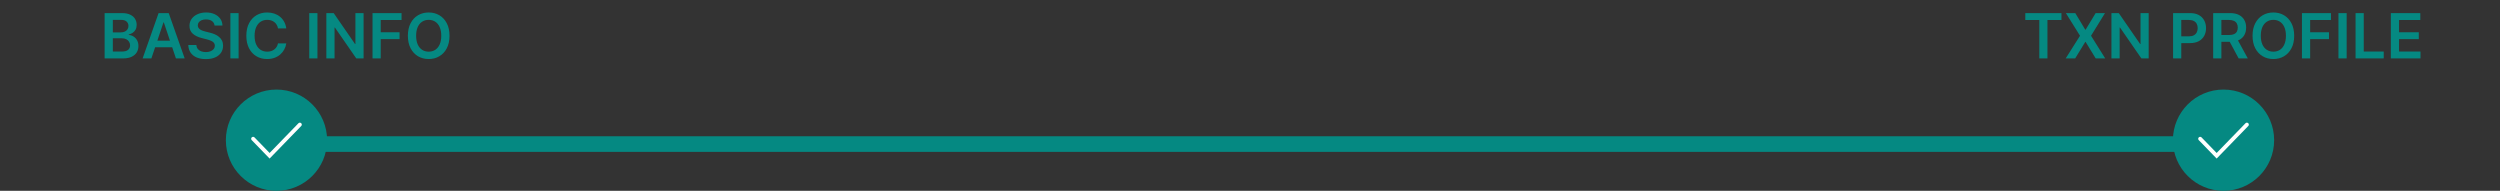
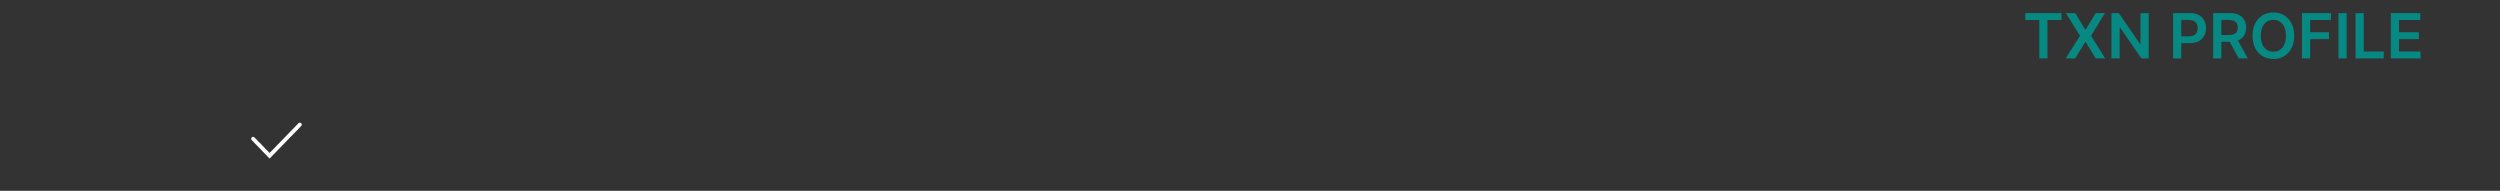
<svg xmlns="http://www.w3.org/2000/svg" width="642" height="49" viewBox="0 0 642 49" fill="none">
  <rect x="0" y="0" width="642" height="49" fill="#333333" stroke="none" />
-   <path d="M26.866 15V3.364H31.321C32.162 3.364 32.861 3.496 33.418 3.761C33.978 4.023 34.397 4.381 34.673 4.835C34.954 5.29 35.094 5.805 35.094 6.381C35.094 6.854 35.003 7.259 34.821 7.597C34.639 7.93 34.395 8.201 34.088 8.409C33.781 8.617 33.438 8.767 33.06 8.858V8.972C33.472 8.994 33.868 9.121 34.247 9.352C34.63 9.58 34.942 9.902 35.185 10.318C35.427 10.735 35.548 11.239 35.548 11.829C35.548 12.432 35.403 12.973 35.111 13.454C34.819 13.932 34.38 14.309 33.793 14.585C33.206 14.862 32.467 15 31.577 15H26.866ZM28.974 13.239H31.241C32.007 13.239 32.558 13.093 32.895 12.801C33.236 12.506 33.406 12.127 33.406 11.665C33.406 11.32 33.321 11.009 33.151 10.733C32.98 10.453 32.738 10.233 32.423 10.074C32.109 9.911 31.734 9.83 31.298 9.83H28.974V13.239ZM28.974 8.312H31.06C31.423 8.312 31.751 8.246 32.043 8.114C32.334 7.977 32.563 7.786 32.73 7.54C32.901 7.29 32.986 6.994 32.986 6.653C32.986 6.203 32.827 5.831 32.508 5.54C32.194 5.248 31.726 5.102 31.105 5.102H28.974V8.312ZM38.876 15H36.626L40.723 3.364H43.325L47.428 15H45.178L42.07 5.75H41.979L38.876 15ZM38.95 10.438H45.087V12.131H38.95V10.438ZM55.097 6.562C55.044 6.066 54.82 5.68 54.426 5.403C54.036 5.127 53.528 4.989 52.903 4.989C52.464 4.989 52.087 5.055 51.773 5.188C51.458 5.32 51.218 5.5 51.051 5.727C50.885 5.955 50.799 6.214 50.795 6.506C50.795 6.748 50.85 6.958 50.96 7.136C51.074 7.314 51.227 7.466 51.42 7.591C51.614 7.712 51.828 7.814 52.062 7.898C52.297 7.981 52.534 8.051 52.773 8.108L53.864 8.381C54.303 8.483 54.725 8.621 55.131 8.795C55.54 8.97 55.905 9.189 56.227 9.455C56.553 9.72 56.811 10.04 57 10.415C57.189 10.79 57.284 11.229 57.284 11.733C57.284 12.415 57.11 13.015 56.761 13.534C56.413 14.049 55.909 14.453 55.25 14.744C54.595 15.032 53.801 15.176 52.869 15.176C51.964 15.176 51.178 15.036 50.511 14.756C49.849 14.475 49.33 14.066 48.955 13.528C48.583 12.991 48.383 12.335 48.352 11.562H50.426C50.456 11.968 50.581 12.305 50.801 12.574C51.021 12.843 51.307 13.044 51.659 13.176C52.015 13.309 52.413 13.375 52.852 13.375C53.311 13.375 53.712 13.307 54.057 13.171C54.405 13.03 54.678 12.837 54.875 12.591C55.072 12.341 55.172 12.049 55.176 11.716C55.172 11.413 55.083 11.163 54.909 10.966C54.735 10.765 54.49 10.598 54.176 10.466C53.865 10.329 53.502 10.208 53.085 10.102L51.761 9.761C50.803 9.515 50.045 9.142 49.489 8.642C48.936 8.138 48.659 7.47 48.659 6.636C48.659 5.951 48.845 5.35 49.216 4.835C49.591 4.32 50.1 3.92 50.744 3.636C51.388 3.348 52.117 3.205 52.932 3.205C53.758 3.205 54.481 3.348 55.102 3.636C55.727 3.92 56.218 4.316 56.574 4.824C56.93 5.328 57.114 5.907 57.125 6.562H55.097ZM61.271 3.364V15H59.163V3.364H61.271ZM73.514 7.29H71.389C71.329 6.941 71.217 6.633 71.054 6.364C70.891 6.091 70.688 5.86 70.446 5.67C70.204 5.481 69.927 5.339 69.617 5.244C69.31 5.146 68.978 5.097 68.622 5.097C67.99 5.097 67.429 5.256 66.94 5.574C66.452 5.888 66.069 6.35 65.793 6.96C65.516 7.566 65.378 8.307 65.378 9.182C65.378 10.072 65.516 10.822 65.793 11.432C66.073 12.038 66.456 12.496 66.94 12.807C67.429 13.114 67.988 13.267 68.617 13.267C68.965 13.267 69.291 13.222 69.594 13.131C69.901 13.036 70.175 12.898 70.418 12.716C70.664 12.534 70.87 12.311 71.037 12.046C71.207 11.78 71.325 11.477 71.389 11.136L73.514 11.148C73.435 11.701 73.262 12.22 72.997 12.704C72.736 13.189 72.393 13.617 71.969 13.989C71.544 14.356 71.048 14.644 70.48 14.852C69.912 15.057 69.281 15.159 68.588 15.159C67.565 15.159 66.653 14.922 65.849 14.449C65.046 13.975 64.414 13.292 63.952 12.398C63.49 11.504 63.258 10.432 63.258 9.182C63.258 7.928 63.492 6.856 63.957 5.966C64.423 5.072 65.058 4.388 65.861 3.915C66.664 3.441 67.573 3.205 68.588 3.205C69.236 3.205 69.838 3.295 70.395 3.477C70.952 3.659 71.448 3.926 71.883 4.278C72.319 4.627 72.677 5.055 72.957 5.562C73.242 6.066 73.427 6.642 73.514 7.29ZM81.521 3.364V15H79.413V3.364H81.521ZM93.367 3.364V15H91.492L86.008 7.074H85.912V15H83.804V3.364H85.69L91.168 11.296H91.27V3.364H93.367ZM95.663 15V3.364H103.118V5.131H97.771V8.29H102.607V10.057H97.771V15H95.663ZM115.436 9.182C115.436 10.436 115.201 11.509 114.732 12.403C114.266 13.294 113.629 13.975 112.822 14.449C112.019 14.922 111.108 15.159 110.089 15.159C109.071 15.159 108.158 14.922 107.351 14.449C106.548 13.972 105.911 13.288 105.442 12.398C104.976 11.504 104.743 10.432 104.743 9.182C104.743 7.928 104.976 6.856 105.442 5.966C105.911 5.072 106.548 4.388 107.351 3.915C108.158 3.441 109.071 3.205 110.089 3.205C111.108 3.205 112.019 3.441 112.822 3.915C113.629 4.388 114.266 5.072 114.732 5.966C115.201 6.856 115.436 7.928 115.436 9.182ZM113.317 9.182C113.317 8.299 113.179 7.555 112.902 6.949C112.629 6.339 112.25 5.879 111.766 5.568C111.281 5.254 110.722 5.097 110.089 5.097C109.457 5.097 108.898 5.254 108.413 5.568C107.929 5.879 107.548 6.339 107.271 6.949C106.999 7.555 106.862 8.299 106.862 9.182C106.862 10.064 106.999 10.811 107.271 11.421C107.548 12.027 107.929 12.487 108.413 12.801C108.898 13.112 109.457 13.267 110.089 13.267C110.722 13.267 111.281 13.112 111.766 12.801C112.25 12.487 112.629 12.027 112.902 11.421C113.179 10.811 113.317 10.064 113.317 9.182Z" fill="#058982" />
  <path d="M520.097 5.131V3.364H529.381V5.131H525.785V15H523.694V5.131H520.097ZM532.933 3.364L535.495 7.625H535.586L538.16 3.364H540.563L536.978 9.182L540.62 15H538.177L535.586 10.767H535.495L532.904 15H530.472L534.148 9.182L530.518 3.364H532.933ZM551.781 3.364V15H549.906L544.423 7.074H544.326V15H542.218V3.364H544.104L549.582 11.296H549.684V3.364H551.781ZM558.046 15V3.364H562.41C563.304 3.364 564.054 3.53 564.66 3.864C565.27 4.197 565.73 4.655 566.04 5.239C566.355 5.818 566.512 6.477 566.512 7.216C566.512 7.962 566.355 8.625 566.04 9.205C565.726 9.784 565.262 10.241 564.648 10.574C564.035 10.903 563.279 11.068 562.381 11.068H559.489V9.335H562.097C562.62 9.335 563.048 9.244 563.381 9.062C563.715 8.881 563.961 8.631 564.12 8.312C564.283 7.994 564.364 7.629 564.364 7.216C564.364 6.803 564.283 6.439 564.12 6.125C563.961 5.811 563.713 5.566 563.376 5.392C563.042 5.214 562.612 5.125 562.086 5.125H560.154V15H558.046ZM568.343 15V3.364H572.707C573.601 3.364 574.351 3.519 574.957 3.83C575.567 4.14 576.027 4.576 576.337 5.136C576.652 5.693 576.809 6.343 576.809 7.085C576.809 7.831 576.65 8.479 576.332 9.028C576.017 9.574 575.553 9.996 574.94 10.296C574.326 10.591 573.572 10.739 572.678 10.739H569.57V8.989H572.394C572.917 8.989 573.345 8.917 573.678 8.773C574.012 8.625 574.258 8.411 574.417 8.131C574.58 7.847 574.661 7.498 574.661 7.085C574.661 6.672 574.58 6.32 574.417 6.028C574.254 5.733 574.006 5.509 573.673 5.358C573.339 5.203 572.909 5.125 572.383 5.125H570.451V15H568.343ZM574.354 9.727L577.235 15H574.883L572.053 9.727H574.354ZM589.147 9.182C589.147 10.436 588.912 11.509 588.442 12.403C587.977 13.294 587.34 13.975 586.533 14.449C585.73 14.922 584.819 15.159 583.8 15.159C582.781 15.159 581.869 14.922 581.062 14.449C580.259 13.972 579.622 13.288 579.153 12.398C578.687 11.504 578.454 10.432 578.454 9.182C578.454 7.928 578.687 6.856 579.153 5.966C579.622 5.072 580.259 4.388 581.062 3.915C581.869 3.441 582.781 3.205 583.8 3.205C584.819 3.205 585.73 3.441 586.533 3.915C587.34 4.388 587.977 5.072 588.442 5.966C588.912 6.856 589.147 7.928 589.147 9.182ZM587.028 9.182C587.028 8.299 586.889 7.555 586.613 6.949C586.34 6.339 585.961 5.879 585.477 5.568C584.992 5.254 584.433 5.097 583.8 5.097C583.168 5.097 582.609 5.254 582.124 5.568C581.639 5.879 581.259 6.339 580.982 6.949C580.71 7.555 580.573 8.299 580.573 9.182C580.573 10.064 580.71 10.811 580.982 11.421C581.259 12.027 581.639 12.487 582.124 12.801C582.609 13.112 583.168 13.267 583.8 13.267C584.433 13.267 584.992 13.112 585.477 12.801C585.961 12.487 586.34 12.027 586.613 11.421C586.889 10.811 587.028 10.064 587.028 9.182ZM591.14 15V3.364H598.594V5.131H593.248V8.29H598.083V10.057H593.248V15H591.14ZM602.623 3.364V15H600.515V3.364H602.623ZM604.906 15V3.364H607.013V13.233H612.138V15H604.906ZM613.968 15V3.364H621.536V5.131H616.076V8.29H621.144V10.057H616.076V13.233H621.582V15H613.968Z" fill="#058982" />
-   <line x1="73" y1="37" x2="569" y2="37" stroke="#058982" stroke-width="4" stroke-linecap="round" />
-   <circle cx="571" cy="36" r="13" fill="#058982" />
-   <path d="M565 35.636L569.235 40L577 32" stroke="white" stroke-linecap="round" />
-   <circle cx="71" cy="36" r="13" fill="#058982" />
  <path d="M65 35.636L69.235 40L77 32" stroke="white" stroke-linecap="round" />
</svg>